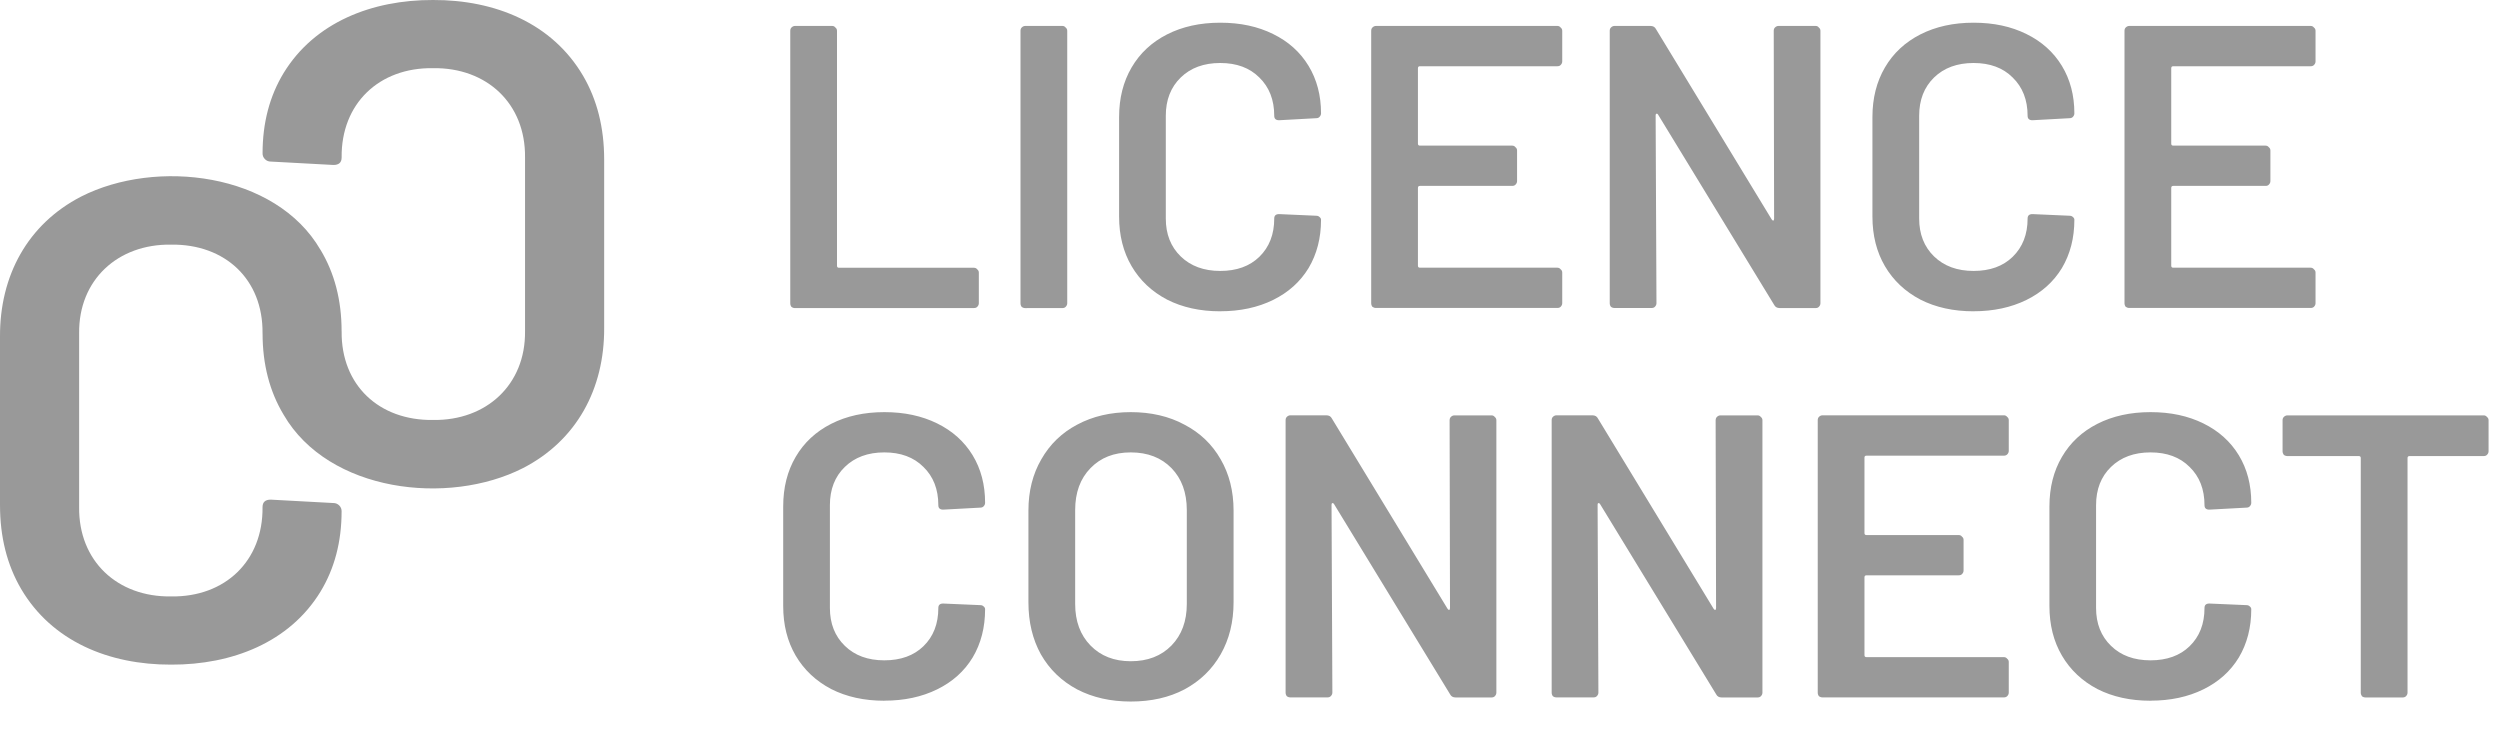
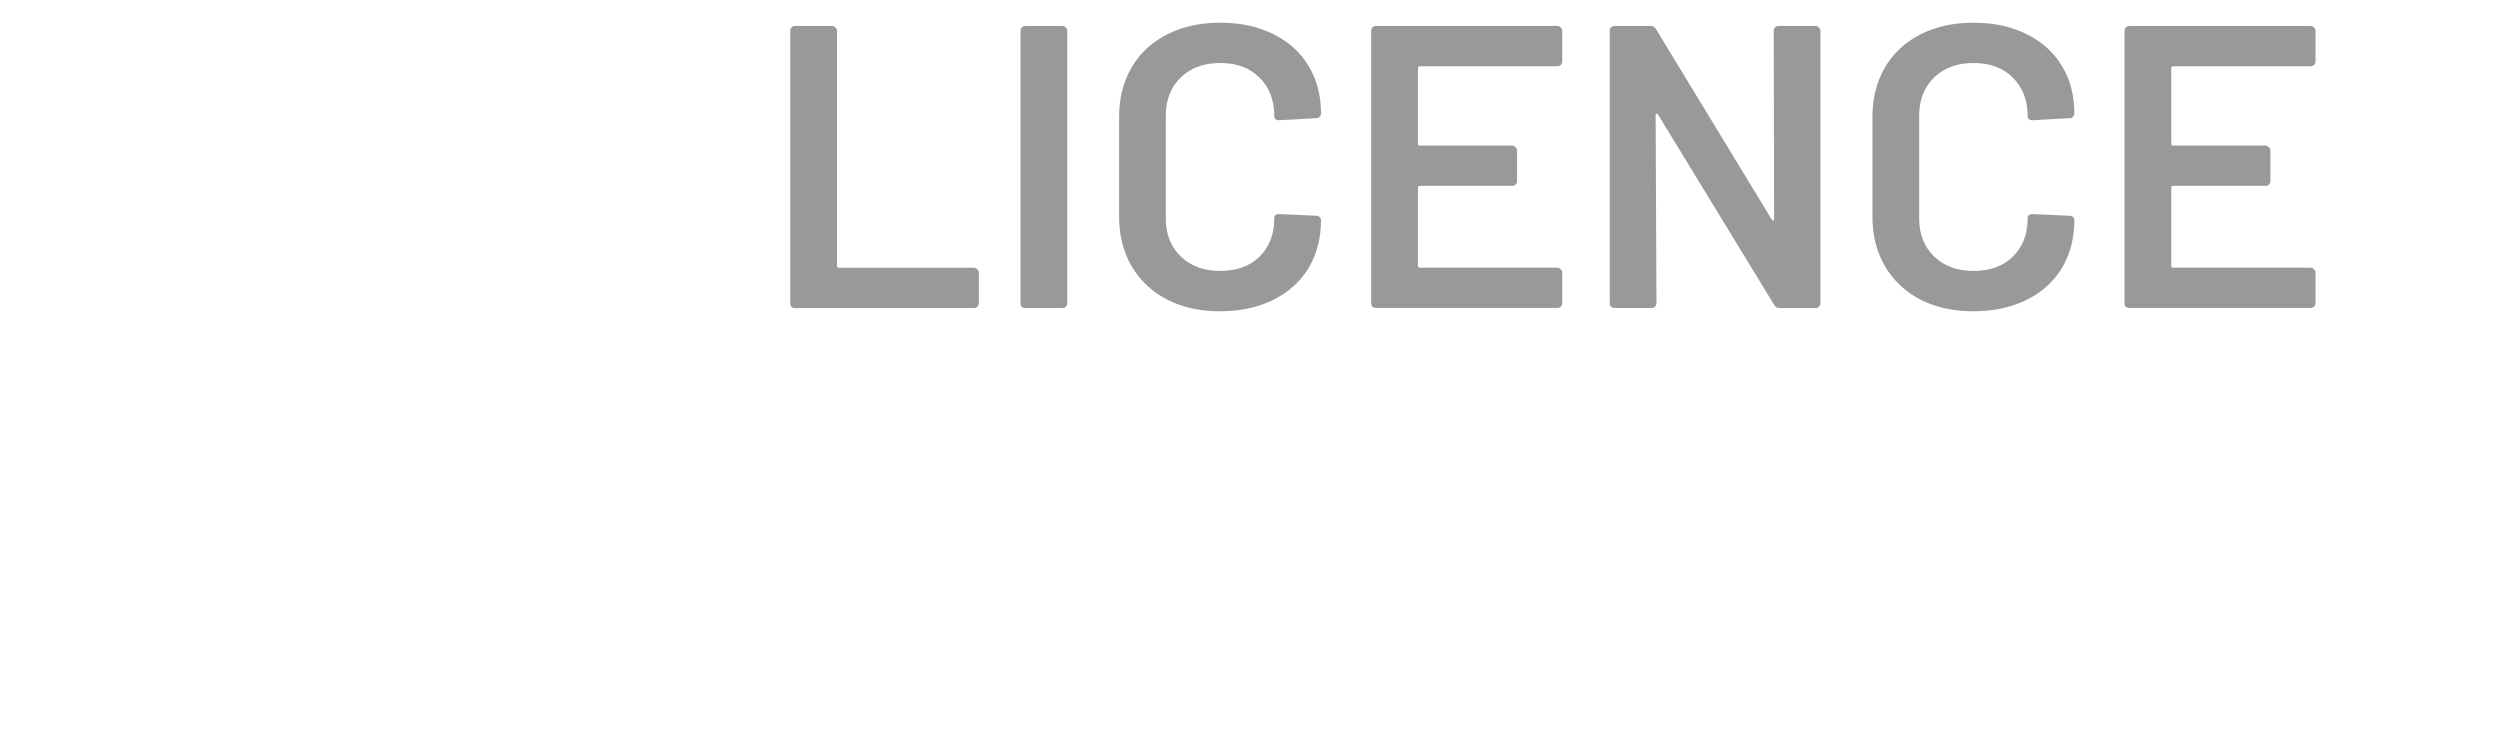
<svg xmlns="http://www.w3.org/2000/svg" width="75" height="22" viewBox="0 0 75 22" fill="none">
  <g opacity="0.4">
-     <path d="M9.614 7.492C10.037 8.194 10.248 9.008 10.248 9.936C10.248 10.055 10.122 10.146 10.003 10.141L8.121 10.223C7.958 10.223 7.876 10.148 7.876 9.998C7.894 8.38 6.751 7.318 5.136 7.339C3.532 7.314 2.356 8.399 2.374 9.998L2.374 15.214C2.356 16.831 3.521 17.917 5.136 17.893C6.754 17.916 7.894 16.828 7.876 15.214C7.876 15.064 7.958 14.989 8.121 14.989L10.003 15.091C10.136 15.089 10.252 15.204 10.248 15.337C10.248 16.25 10.037 17.055 9.614 17.751C8.686 19.27 6.964 19.945 5.135 19.939C3.266 19.945 1.557 19.238 0.634 17.669C0.211 16.946 6.37385e-05 16.107 6.37787e-05 15.153L6.39917e-05 10.1C-0.008 8.27 0.829 6.725 2.434 5.897C4.682 4.753 8.269 5.178 9.613 7.493L9.614 7.492ZM8.511 12.446C8.088 11.744 7.877 10.93 7.877 10.002C7.877 9.883 8.003 9.793 8.122 9.797L10.004 9.715C10.167 9.715 10.249 9.791 10.249 9.94C10.232 11.558 11.374 12.62 12.99 12.599C14.593 12.624 15.769 11.539 15.751 9.94V4.724C15.77 3.108 14.604 2.021 12.99 2.045C11.371 2.022 10.232 3.11 10.249 4.724C10.249 4.874 10.167 4.949 10.004 4.949L8.122 4.847C7.989 4.85 7.873 4.734 7.877 4.601C7.877 3.688 8.088 2.883 8.511 2.187C9.44 0.669 11.161 -0.006 12.991 3.53283e-05C14.859 -0.006 16.568 0.701 17.491 2.271C17.914 2.993 18.125 3.832 18.125 4.786V9.839C18.134 11.669 17.297 13.214 15.692 14.042C13.444 15.186 9.856 14.761 8.511 12.446Z" fill="black" />
    <path d="M69.466 1.843C69.466 1.883 69.451 1.919 69.418 1.951C69.393 1.976 69.361 1.987 69.321 1.987L65.198 1.987C65.157 1.987 65.137 2.007 65.137 2.048V4.309C65.137 4.349 65.157 4.369 65.198 4.369H67.968C68.007 4.369 68.04 4.385 68.064 4.417C68.096 4.442 68.112 4.474 68.112 4.513V5.433C68.112 5.473 68.096 5.509 68.064 5.541C68.04 5.566 68.008 5.577 67.968 5.577L65.198 5.577C65.157 5.577 65.137 5.597 65.137 5.637V7.971C65.137 8.012 65.157 8.031 65.198 8.031H69.321C69.36 8.031 69.393 8.047 69.418 8.08C69.45 8.104 69.466 8.136 69.466 8.176V9.095C69.466 9.136 69.451 9.171 69.418 9.204C69.393 9.228 69.361 9.239 69.321 9.239L63.88 9.239C63.839 9.239 63.803 9.227 63.771 9.204C63.746 9.171 63.735 9.135 63.735 9.095V0.924C63.735 0.883 63.747 0.851 63.771 0.826C63.803 0.794 63.84 0.778 63.88 0.778L69.321 0.778C69.36 0.778 69.393 0.794 69.418 0.826C69.45 0.851 69.466 0.883 69.466 0.924V1.843ZM59.208 9.339C58.603 9.339 58.072 9.222 57.612 8.988C57.153 8.747 56.798 8.412 56.548 7.985C56.298 7.558 56.173 7.062 56.173 6.498V3.511C56.173 2.947 56.298 2.451 56.548 2.024C56.798 1.596 57.153 1.266 57.612 1.032C58.072 0.798 58.604 0.681 59.208 0.681C59.812 0.681 60.333 0.794 60.792 1.02C61.251 1.245 61.606 1.564 61.856 1.975C62.106 2.386 62.231 2.862 62.231 3.402C62.231 3.442 62.215 3.478 62.183 3.51C62.158 3.535 62.126 3.546 62.086 3.546L60.973 3.607C60.877 3.607 60.828 3.562 60.828 3.473C60.828 2.998 60.678 2.615 60.38 2.325C60.091 2.035 59.699 1.89 59.207 1.89C58.716 1.89 58.32 2.035 58.022 2.325C57.724 2.616 57.575 2.998 57.575 3.473V6.556C57.575 7.024 57.724 7.403 58.022 7.693C58.32 7.982 58.716 8.128 59.207 8.128C59.699 8.128 60.09 7.987 60.38 7.705C60.678 7.414 60.828 7.032 60.828 6.556C60.828 6.468 60.876 6.423 60.973 6.423L62.086 6.472C62.126 6.472 62.158 6.484 62.183 6.507C62.215 6.532 62.231 6.56 62.231 6.592C62.231 7.141 62.106 7.624 61.856 8.044C61.606 8.455 61.251 8.773 60.792 8.999C60.332 9.224 59.805 9.338 59.208 9.338V9.339ZM53.212 0.924C53.212 0.883 53.224 0.851 53.248 0.826C53.28 0.794 53.317 0.778 53.356 0.778L54.469 0.778C54.51 0.778 54.542 0.794 54.565 0.826C54.597 0.851 54.613 0.883 54.613 0.924L54.613 9.098C54.613 9.138 54.597 9.174 54.565 9.206C54.541 9.231 54.509 9.242 54.469 9.242H53.393C53.313 9.242 53.256 9.21 53.224 9.145L49.742 3.438C49.726 3.413 49.71 3.406 49.694 3.413C49.678 3.413 49.669 3.429 49.669 3.461L49.694 9.096C49.694 9.137 49.678 9.172 49.646 9.204C49.621 9.229 49.589 9.24 49.549 9.24H48.436C48.395 9.24 48.36 9.228 48.328 9.204C48.303 9.172 48.292 9.136 48.292 9.096L48.292 0.924C48.292 0.883 48.304 0.851 48.328 0.826C48.36 0.794 48.396 0.778 48.436 0.778H49.512C49.592 0.778 49.649 0.81 49.681 0.876L53.151 6.583C53.167 6.607 53.183 6.619 53.199 6.619C53.215 6.61 53.223 6.59 53.223 6.558L53.212 0.924ZM46.867 1.843C46.867 1.883 46.851 1.919 46.819 1.951C46.794 1.976 46.762 1.987 46.721 1.987L42.598 1.987C42.558 1.987 42.538 2.007 42.538 2.048V4.309C42.538 4.349 42.558 4.369 42.598 4.369H45.367C45.408 4.369 45.44 4.385 45.464 4.417C45.496 4.442 45.512 4.474 45.512 4.513V5.433C45.512 5.473 45.496 5.509 45.464 5.541C45.439 5.566 45.407 5.577 45.367 5.577L42.598 5.577C42.558 5.577 42.538 5.597 42.538 5.637V7.971C42.538 8.012 42.558 8.031 42.598 8.031H46.721C46.762 8.031 46.794 8.047 46.819 8.08C46.851 8.104 46.867 8.136 46.867 8.176V9.095C46.867 9.136 46.851 9.171 46.819 9.204C46.794 9.228 46.762 9.239 46.721 9.239L41.28 9.239C41.239 9.239 41.204 9.227 41.172 9.204C41.147 9.171 41.136 9.135 41.136 9.095V0.924C41.136 0.883 41.148 0.851 41.172 0.826C41.204 0.794 41.24 0.778 41.28 0.778L46.721 0.778C46.762 0.778 46.794 0.794 46.819 0.826C46.851 0.851 46.867 0.883 46.867 0.924V1.843ZM36.608 9.339C36.003 9.339 35.472 9.222 35.012 8.988C34.553 8.747 34.198 8.412 33.948 7.985C33.698 7.558 33.573 7.062 33.573 6.498V3.511C33.573 2.947 33.698 2.451 33.948 2.024C34.198 1.596 34.553 1.266 35.012 1.032C35.472 0.798 36.004 0.681 36.608 0.681C37.212 0.681 37.733 0.794 38.192 1.02C38.652 1.245 39.007 1.564 39.256 1.975C39.506 2.386 39.631 2.862 39.631 3.402C39.631 3.442 39.614 3.478 39.582 3.51C39.558 3.535 39.526 3.546 39.485 3.546L38.373 3.607C38.275 3.607 38.227 3.562 38.227 3.473C38.227 2.998 38.078 2.615 37.78 2.325C37.49 2.035 37.099 1.89 36.607 1.89C36.115 1.89 35.72 2.035 35.422 2.325C35.123 2.616 34.974 2.998 34.974 3.473V6.556C34.974 7.024 35.123 7.403 35.422 7.693C35.72 7.982 36.115 8.128 36.607 8.128C37.099 8.128 37.489 7.987 37.78 7.705C38.078 7.414 38.227 7.032 38.227 6.556C38.227 6.468 38.275 6.423 38.373 6.423L39.485 6.472C39.526 6.472 39.558 6.484 39.582 6.507C39.614 6.532 39.631 6.56 39.631 6.592C39.631 7.141 39.506 7.624 39.256 8.044C39.006 8.455 38.651 8.773 38.192 8.999C37.733 9.224 37.205 9.338 36.608 9.338V9.339ZM30.759 9.243C30.718 9.243 30.683 9.231 30.651 9.207C30.626 9.175 30.615 9.138 30.615 9.099V0.924C30.615 0.883 30.627 0.851 30.651 0.826C30.683 0.794 30.719 0.778 30.759 0.778L31.872 0.778C31.912 0.778 31.944 0.794 31.969 0.826C32.001 0.851 32.017 0.883 32.017 0.924V9.098C32.017 9.138 32.001 9.174 31.969 9.206C31.944 9.231 31.912 9.242 31.872 9.242L30.759 9.243ZM23.852 9.243C23.812 9.243 23.776 9.231 23.744 9.207C23.719 9.175 23.708 9.138 23.708 9.099V0.924C23.708 0.883 23.72 0.851 23.744 0.826C23.776 0.794 23.812 0.778 23.852 0.778L24.965 0.778C25.005 0.778 25.037 0.794 25.062 0.826C25.094 0.851 25.11 0.883 25.11 0.924V7.973C25.11 8.014 25.13 8.033 25.171 8.033H29.221C29.261 8.033 29.293 8.049 29.317 8.081C29.349 8.106 29.365 8.138 29.365 8.178V9.097C29.365 9.137 29.349 9.173 29.317 9.205C29.293 9.23 29.26 9.241 29.221 9.241H23.852V9.243Z" fill="black" />
-     <path d="M74.511 12.461C74.551 12.461 74.584 12.477 74.609 12.509C74.641 12.534 74.657 12.566 74.657 12.606V13.537C74.657 13.578 74.641 13.614 74.609 13.646C74.584 13.671 74.552 13.682 74.511 13.682H72.286C72.246 13.682 72.226 13.702 72.226 13.742V20.779C72.226 20.82 72.21 20.856 72.178 20.888C72.153 20.912 72.121 20.924 72.08 20.924H70.969C70.928 20.924 70.891 20.912 70.859 20.888C70.836 20.856 70.823 20.819 70.823 20.779V13.742C70.823 13.702 70.803 13.682 70.763 13.682H68.623C68.583 13.682 68.546 13.67 68.514 13.646C68.491 13.614 68.477 13.577 68.477 13.537V12.606C68.477 12.566 68.49 12.534 68.514 12.509C68.546 12.477 68.583 12.461 68.623 12.461H74.511ZM64.517 21.022C63.912 21.022 63.381 20.905 62.921 20.671C62.461 20.429 62.107 20.094 61.858 19.668C61.607 19.24 61.483 18.745 61.483 18.18V15.194C61.483 14.629 61.607 14.134 61.858 13.707C62.108 13.279 62.462 12.949 62.921 12.715C63.381 12.481 63.913 12.364 64.517 12.364C65.121 12.364 65.642 12.477 66.1 12.702C66.56 12.928 66.915 13.247 67.164 13.657C67.414 14.069 67.538 14.544 67.538 15.084C67.538 15.125 67.522 15.161 67.49 15.193C67.466 15.217 67.434 15.229 67.393 15.229L66.281 15.289C66.183 15.289 66.135 15.245 66.135 15.156C66.135 14.68 65.986 14.297 65.688 14.008C65.398 13.717 65.007 13.572 64.515 13.572C64.023 13.572 63.628 13.718 63.33 14.008C63.031 14.298 62.882 14.68 62.882 15.156V18.239C62.882 18.706 63.031 19.085 63.33 19.375C63.628 19.666 64.023 19.81 64.515 19.81C65.007 19.81 65.397 19.669 65.688 19.387C65.986 19.098 66.135 18.715 66.135 18.239C66.135 18.15 66.183 18.106 66.281 18.106L67.393 18.154C67.434 18.154 67.466 18.166 67.49 18.19C67.522 18.214 67.538 18.243 67.538 18.275C67.538 18.823 67.414 19.306 67.164 19.726C66.914 20.138 66.559 20.456 66.1 20.681C65.641 20.907 65.113 21.02 64.517 21.02V21.022ZM60.263 13.525C60.263 13.566 60.247 13.602 60.215 13.634C60.19 13.658 60.158 13.67 60.117 13.67H55.994C55.954 13.67 55.934 13.69 55.934 13.73V15.991C55.934 16.032 55.954 16.052 55.994 16.052H58.763C58.804 16.052 58.836 16.067 58.859 16.1C58.892 16.124 58.907 16.156 58.907 16.196V17.115C58.907 17.156 58.892 17.192 58.859 17.224C58.835 17.248 58.803 17.259 58.763 17.259H55.994C55.954 17.259 55.934 17.279 55.934 17.32V19.654C55.934 19.694 55.954 19.714 55.994 19.714H60.117C60.158 19.714 60.19 19.73 60.215 19.762C60.247 19.787 60.263 19.819 60.263 19.858V20.777C60.263 20.818 60.247 20.854 60.215 20.886C60.19 20.91 60.158 20.922 60.117 20.922H54.676C54.636 20.922 54.6 20.91 54.568 20.886C54.543 20.854 54.532 20.817 54.532 20.777V12.604C54.532 12.564 54.544 12.532 54.568 12.507C54.6 12.475 54.636 12.459 54.676 12.459H60.117C60.158 12.459 60.19 12.475 60.215 12.507C60.247 12.532 60.263 12.564 60.263 12.604V13.525ZM51.47 12.606C51.47 12.566 51.483 12.534 51.506 12.509C51.538 12.477 51.575 12.461 51.615 12.461H52.727C52.768 12.461 52.8 12.477 52.825 12.509C52.857 12.534 52.873 12.566 52.873 12.606V20.779C52.873 20.82 52.857 20.856 52.825 20.888C52.8 20.912 52.768 20.924 52.727 20.924H51.651C51.571 20.924 51.515 20.892 51.483 20.826L48 15.119C47.984 15.095 47.968 15.087 47.952 15.095C47.936 15.095 47.928 15.111 47.928 15.143L47.952 20.777C47.952 20.818 47.936 20.854 47.904 20.886C47.88 20.91 47.847 20.922 47.807 20.922L46.694 20.922C46.654 20.922 46.618 20.91 46.586 20.886C46.561 20.854 46.55 20.817 46.55 20.777L46.55 12.604C46.55 12.564 46.562 12.532 46.586 12.507C46.618 12.475 46.655 12.459 46.694 12.459H47.77C47.85 12.459 47.907 12.491 47.939 12.556L51.409 18.264C51.425 18.288 51.441 18.299 51.457 18.299C51.473 18.291 51.482 18.271 51.482 18.239L51.469 12.604L51.47 12.606ZM43.489 12.606C43.489 12.566 43.501 12.534 43.525 12.509C43.557 12.477 43.593 12.461 43.633 12.461H44.746C44.786 12.461 44.818 12.477 44.843 12.509C44.875 12.534 44.891 12.566 44.891 12.606V20.779C44.891 20.82 44.875 20.856 44.843 20.888C44.818 20.912 44.786 20.924 44.746 20.924H43.67C43.59 20.924 43.533 20.892 43.501 20.826L40.019 15.119C40.003 15.095 39.987 15.087 39.971 15.095C39.955 15.095 39.946 15.111 39.946 15.143L39.971 20.777C39.971 20.818 39.955 20.854 39.922 20.886C39.898 20.91 39.866 20.922 39.825 20.922H38.713C38.672 20.922 38.636 20.91 38.604 20.886C38.58 20.854 38.568 20.817 38.568 20.777V12.604C38.568 12.564 38.581 12.532 38.604 12.507C38.636 12.475 38.673 12.459 38.713 12.459H39.788C39.869 12.459 39.925 12.491 39.957 12.556L43.427 18.264C43.443 18.288 43.459 18.299 43.475 18.299C43.492 18.291 43.5 18.271 43.5 18.239L43.488 12.604L43.489 12.606ZM33.923 19.837C34.431 19.837 34.838 19.679 35.145 19.365C35.451 19.05 35.604 18.635 35.604 18.119V15.302C35.604 14.778 35.451 14.36 35.145 14.044C34.838 13.73 34.431 13.572 33.923 13.572C33.416 13.572 33.02 13.73 32.715 14.044C32.408 14.358 32.255 14.777 32.255 15.302V18.119C32.255 18.635 32.408 19.05 32.715 19.365C33.021 19.679 33.424 19.837 33.923 19.837ZM33.923 21.046C33.319 21.046 32.783 20.925 32.316 20.683C31.848 20.433 31.485 20.083 31.227 19.631C30.977 19.18 30.853 18.66 30.853 18.071V15.315C30.853 14.734 30.982 14.223 31.24 13.779C31.497 13.328 31.857 12.981 32.316 12.739C32.783 12.489 33.319 12.364 33.923 12.364C34.528 12.364 35.072 12.489 35.532 12.739C35.999 12.981 36.362 13.328 36.62 13.779C36.877 14.223 37.007 14.734 37.007 15.315V18.071C37.007 18.66 36.877 19.179 36.62 19.631C36.362 20.082 35.999 20.433 35.532 20.683C35.072 20.925 34.536 21.046 33.923 21.046ZM26.531 21.022C25.926 21.022 25.395 20.905 24.935 20.671C24.475 20.429 24.12 20.094 23.87 19.668C23.62 19.24 23.496 18.745 23.496 18.18V15.194C23.496 14.629 23.62 14.134 23.87 13.707C24.12 13.279 24.475 12.949 24.935 12.715C25.395 12.481 25.927 12.364 26.531 12.364C27.135 12.364 27.655 12.477 28.114 12.702C28.574 12.928 28.929 13.247 29.179 13.657C29.429 14.069 29.553 14.544 29.553 15.084C29.553 15.125 29.537 15.161 29.505 15.193C29.481 15.217 29.448 15.229 29.408 15.229L28.295 15.289C28.198 15.289 28.15 15.245 28.15 15.156C28.15 14.68 28.001 14.297 27.703 14.008C27.413 13.717 27.021 13.572 26.53 13.572C26.038 13.572 25.643 13.718 25.345 14.008C25.046 14.298 24.897 14.68 24.897 15.156V18.239C24.897 18.706 25.046 19.085 25.345 19.375C25.643 19.666 26.038 19.81 26.53 19.81C27.021 19.81 27.412 19.669 27.703 19.387C28.001 19.098 28.15 18.715 28.15 18.239C28.15 18.15 28.198 18.106 28.295 18.106L29.408 18.154C29.448 18.154 29.481 18.166 29.505 18.19C29.537 18.214 29.553 18.243 29.553 18.275C29.553 18.823 29.429 19.306 29.179 19.726C28.929 20.138 28.574 20.456 28.114 20.681C27.655 20.907 27.127 21.02 26.531 21.02V21.022Z" fill="black" />
  </g>
</svg>